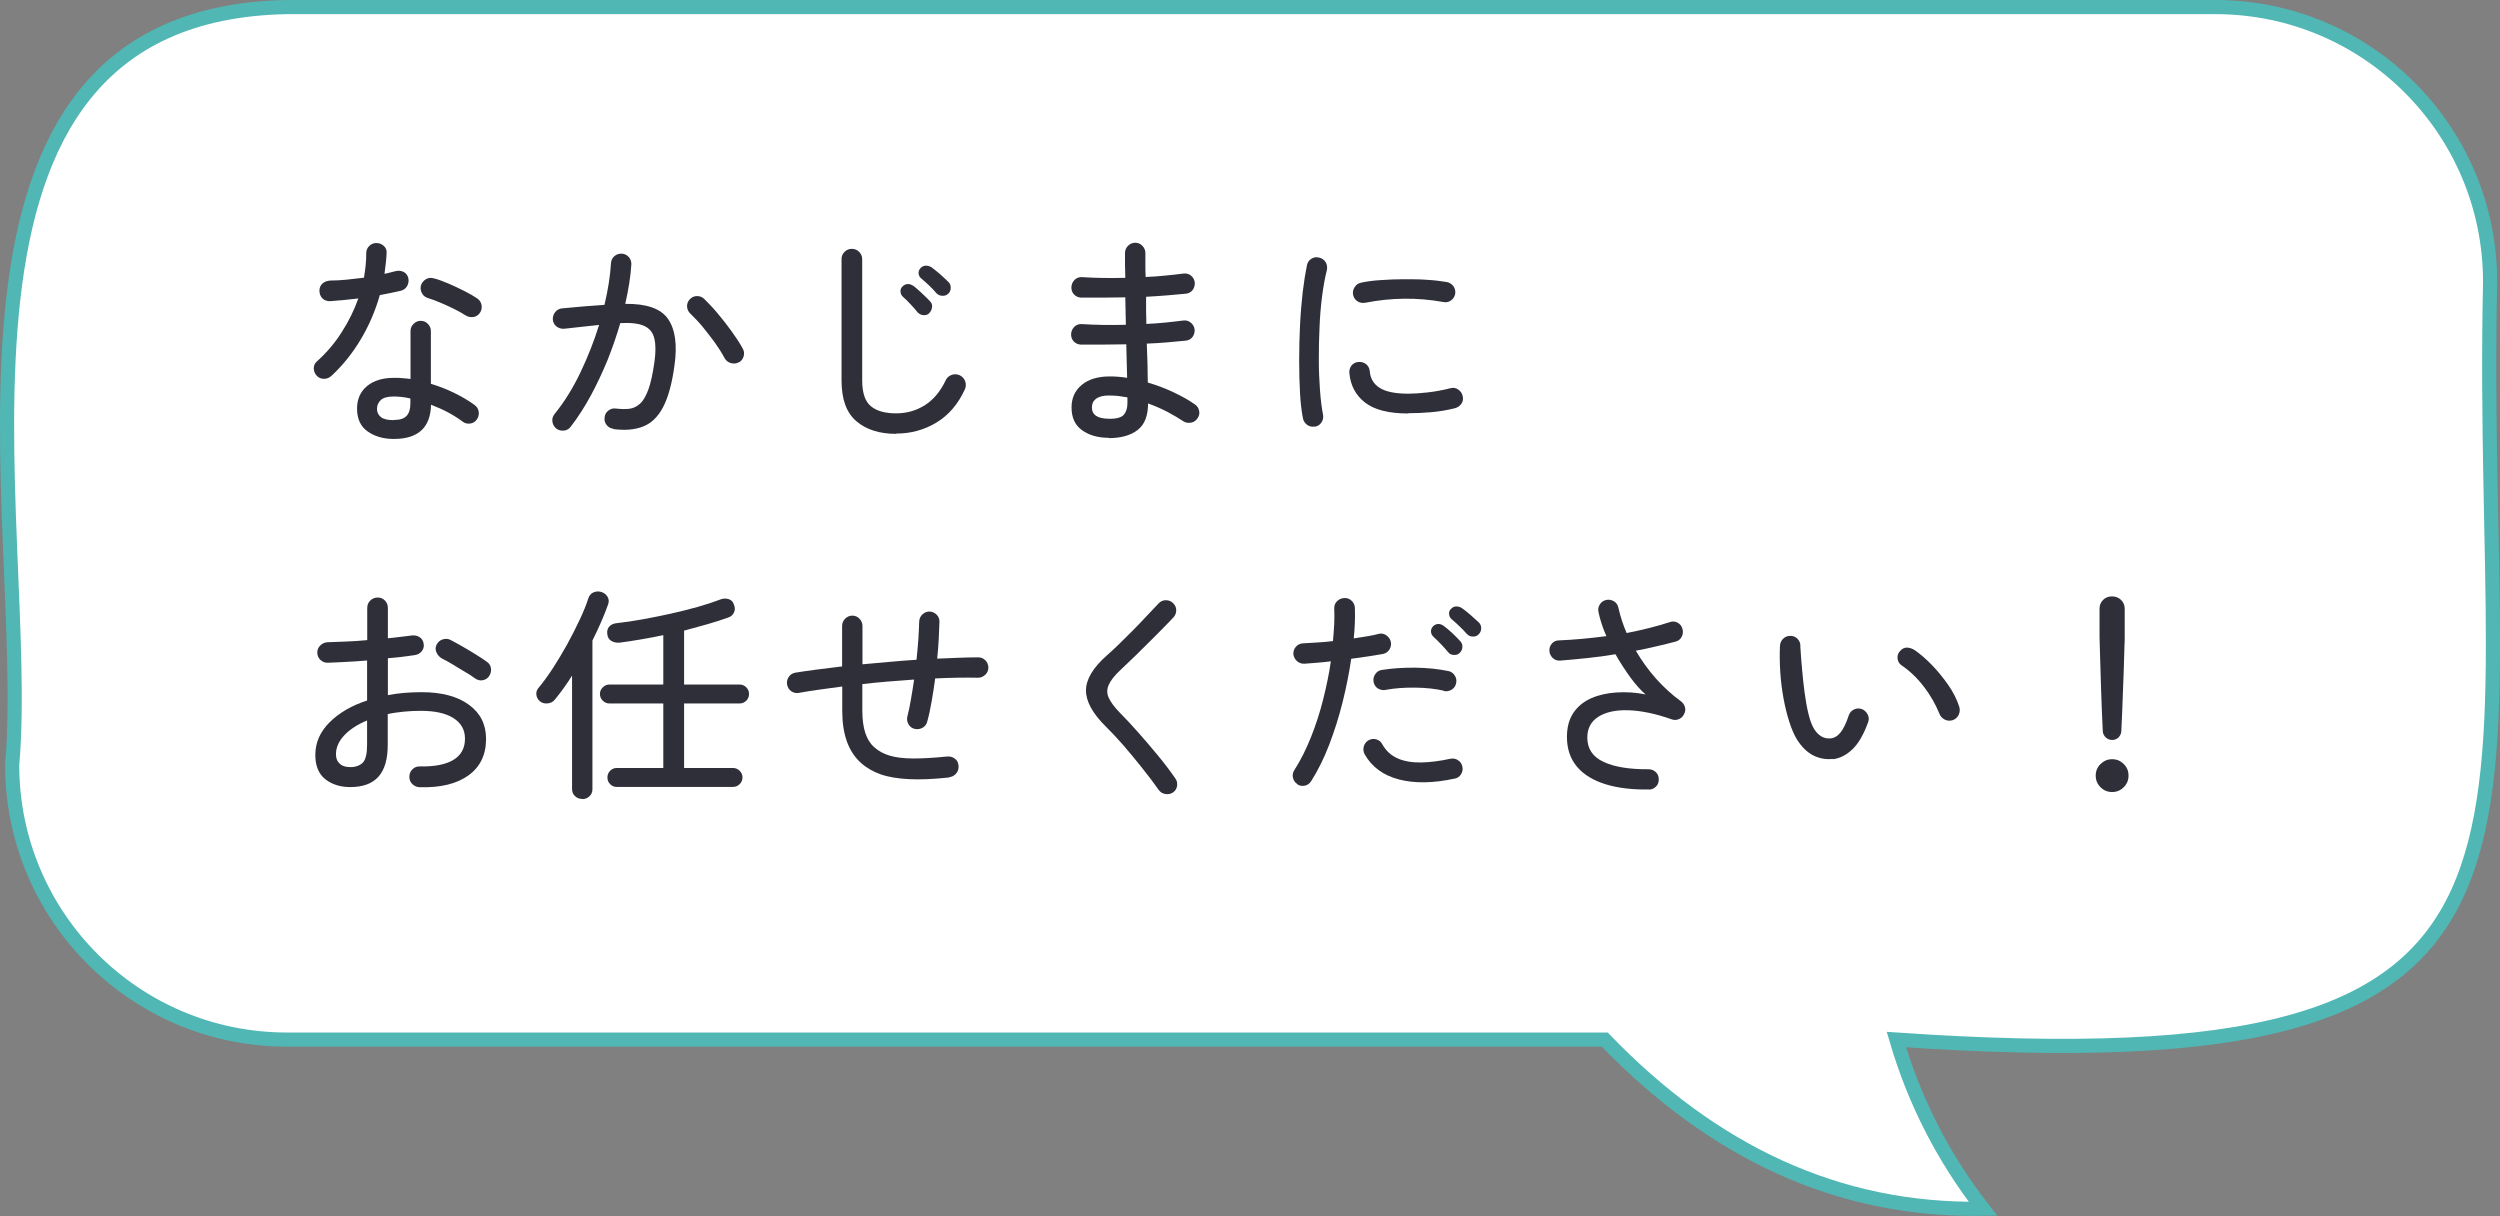
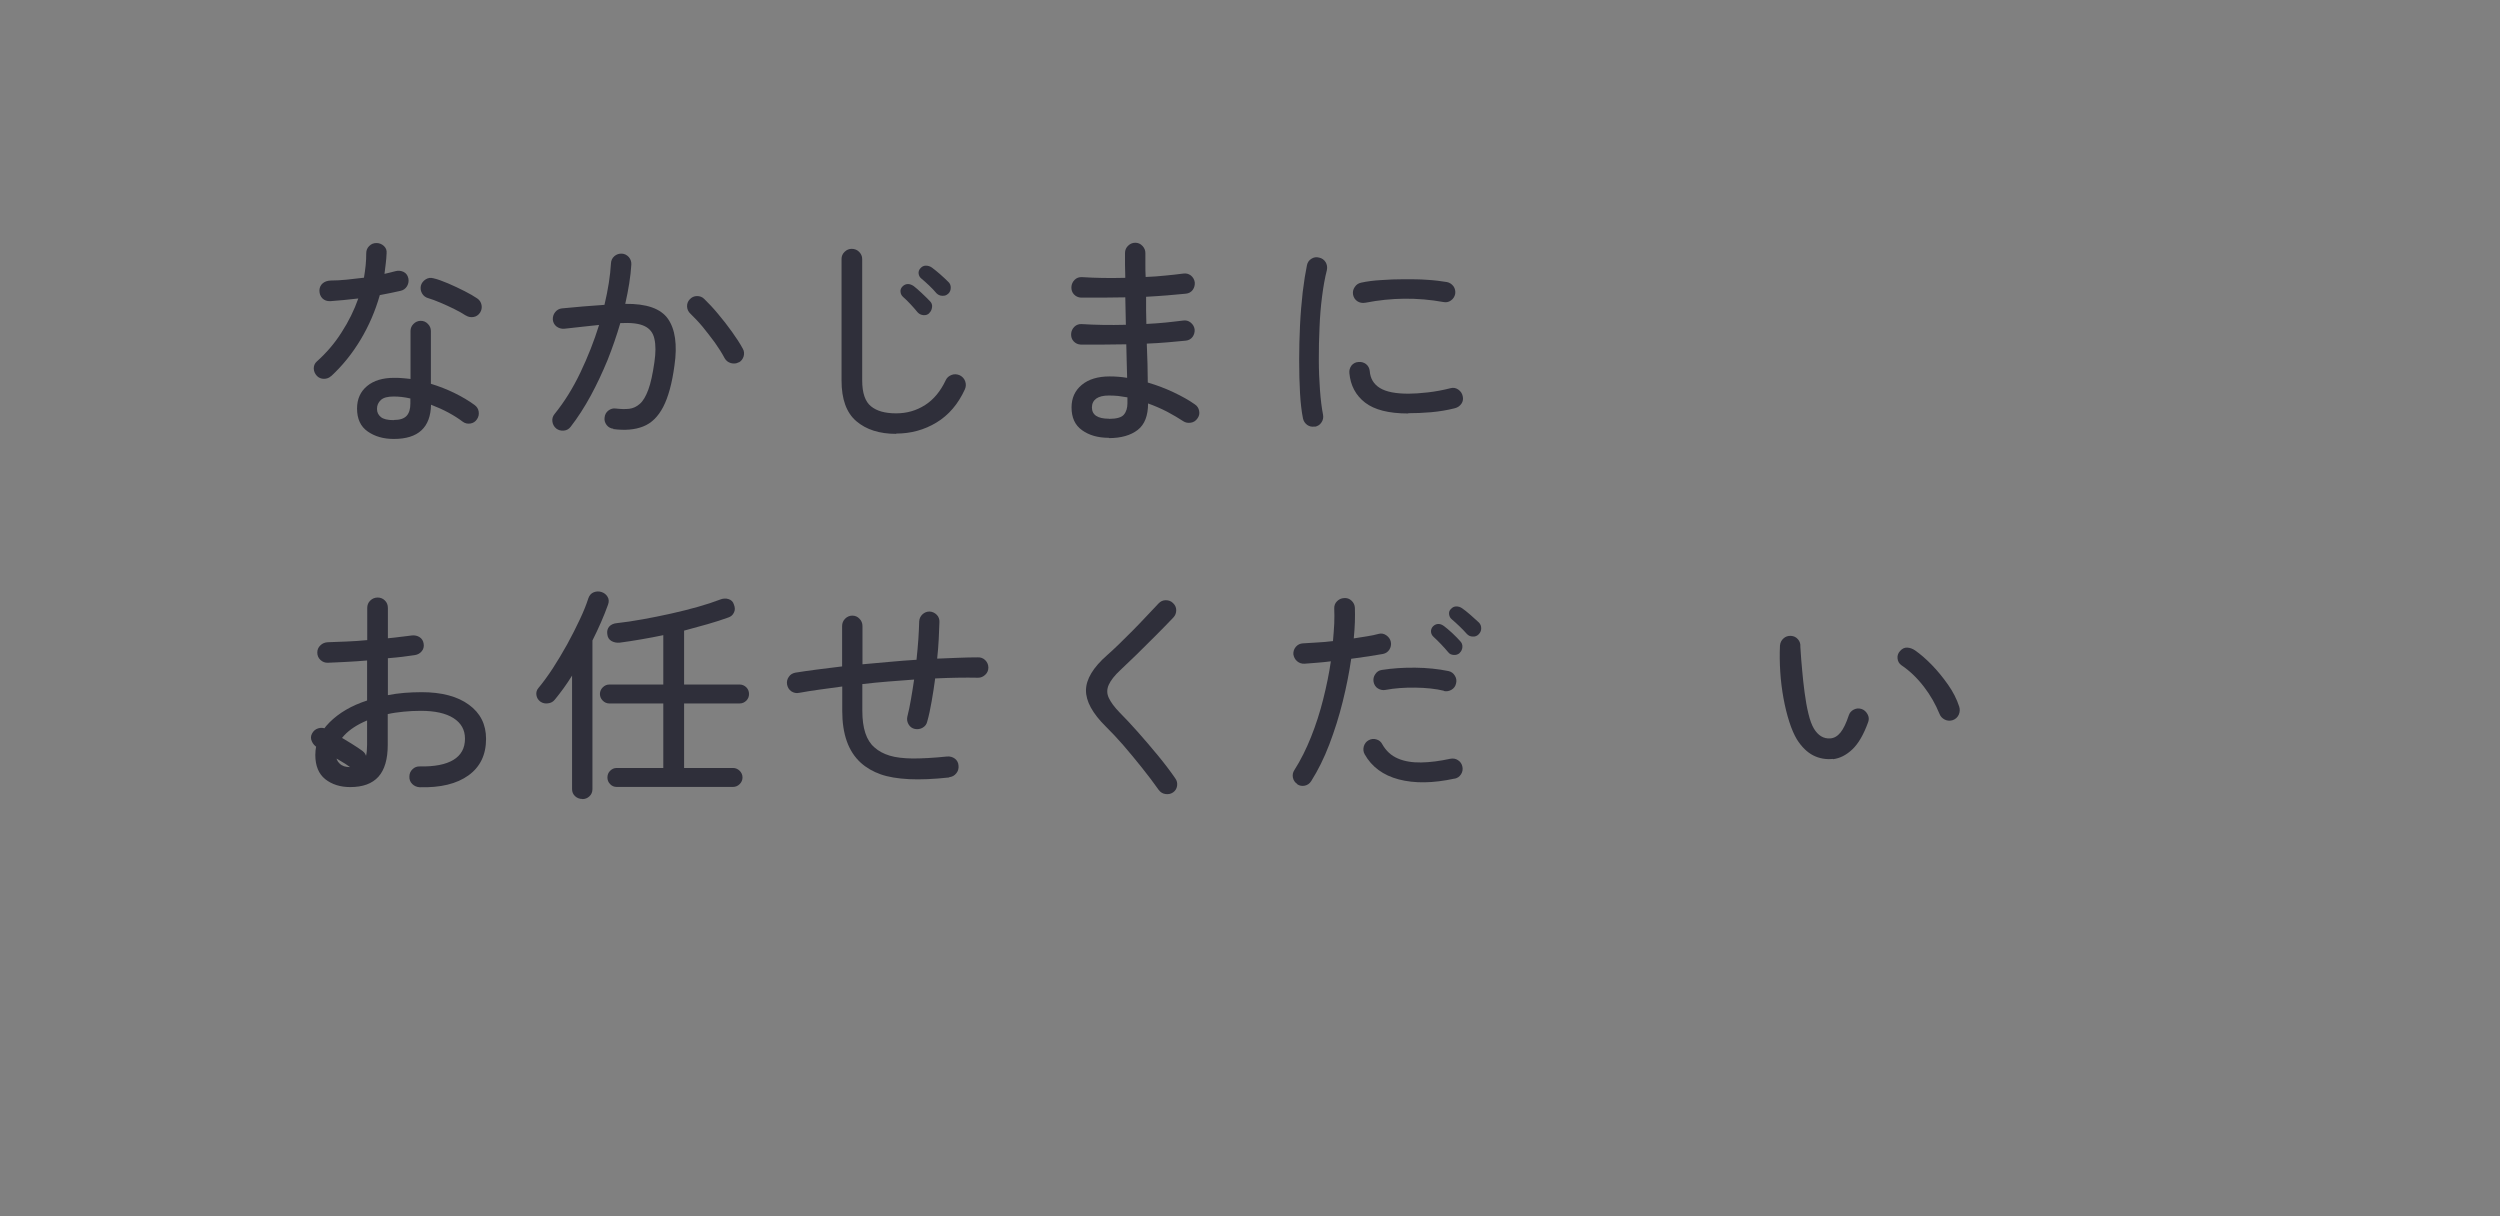
<svg xmlns="http://www.w3.org/2000/svg" id="b" data-name="レイヤー 2" viewBox="0 0 176.73 85.96">
  <rect x="0" y="0" width="176.73" height="85.96" fill="#808080" stroke="none" />
  <defs>
    <style>
      .d {
        fill: #2f2f3a;
      }

      .e {
        fill: #fff;
        stroke: #50b7b4;
        stroke-miterlimit: 10;
      }
    </style>
  </defs>
  <g id="c" data-name="contents">
-     <path class="e" d="M20.28.5h136.33c10.72,0,19.42,8.69,19.42,19.42-.88,40.32,8.73,57.06-41.97,53.57,1.28,4.37,3.32,8.36,6.12,11.96-10.32.18-19.14-4.08-26.74-11.96H20.28c-10.72,0-19.42-8.69-19.42-19.42C2.36,37.06-6.89,1,20.28.5Z" />
    <g>
      <path class="d" d="M23.4,26.59c-.14.13-.31.19-.5.19s-.37-.07-.5-.21c-.14-.15-.21-.32-.22-.52,0-.2.07-.37.22-.5.67-.6,1.26-1.28,1.75-2.06.5-.77.89-1.57,1.18-2.39-.35.04-.7.08-1.03.11s-.65.06-.95.08c-.23.01-.42-.06-.56-.2-.14-.14-.21-.33-.21-.57.01-.2.09-.37.23-.49.14-.12.33-.19.57-.2.34,0,.71-.02,1.12-.06.41-.04.82-.09,1.23-.14.05-.3.09-.59.12-.88.03-.29.04-.57.04-.85,0-.2.07-.37.21-.51.14-.14.31-.21.51-.21s.38.07.53.21c.15.14.21.31.19.51-.01.25-.03.49-.06.73-.03.24-.06.48-.09.73.28-.06.53-.13.77-.19.2-.05.39-.04.58.05.18.09.29.24.34.46.04.2,0,.39-.1.56-.11.17-.26.28-.46.32-.21.05-.44.1-.69.15-.25.05-.5.1-.77.15-.32,1.13-.78,2.19-1.37,3.17-.59.98-1.28,1.83-2.07,2.56ZM27.83,31.03c-.73,0-1.34-.18-1.84-.53s-.75-.89-.75-1.62c0-.67.24-1.2.71-1.59s1.11-.58,1.9-.58c.19,0,.38,0,.58.02.19.02.39.03.59.06v-3.39c0-.19.07-.36.21-.5.14-.14.31-.22.51-.22s.37.07.51.22c.14.14.21.31.21.5v3.73c.59.18,1.15.4,1.68.66.53.26,1,.54,1.41.84.16.12.26.27.29.47.03.2-.01.38-.13.55-.11.16-.26.26-.46.29s-.38-.01-.54-.13c-.61-.46-1.35-.86-2.24-1.2-.03,1.61-.91,2.42-2.62,2.42ZM27.83,29.69c.44,0,.74-.1.92-.3.18-.2.26-.49.26-.87v-.35c-.42-.1-.81-.14-1.18-.14-.43,0-.73.08-.91.25-.18.17-.27.37-.27.62s.09.43.27.58c.18.15.48.22.91.22ZM32.92,22.3c-.21-.14-.48-.29-.8-.45-.32-.16-.65-.31-.98-.45-.33-.14-.62-.25-.86-.32-.19-.05-.34-.16-.44-.33-.1-.17-.13-.35-.09-.55.05-.19.17-.34.34-.45.17-.11.35-.13.54-.08.31.07.66.2,1.06.37.39.17.78.35,1.15.54.37.19.67.36.9.52.16.11.26.26.3.46.04.2,0,.38-.11.55-.12.17-.27.27-.46.3s-.37,0-.54-.11Z" />
      <path class="d" d="M43.37,30.31c-.2-.02-.37-.11-.49-.27-.12-.16-.17-.34-.14-.53.02-.2.11-.37.27-.49.16-.12.34-.17.53-.14.34.04.65.05.93.02.28-.03.53-.15.76-.35.23-.2.43-.54.6-1,.17-.46.31-1.11.43-1.94.1-.68.1-1.23,0-1.66-.09-.42-.32-.72-.7-.9-.37-.18-.94-.25-1.71-.21-.25.86-.55,1.73-.9,2.61-.36.87-.75,1.71-1.19,2.52-.44.81-.91,1.54-1.42,2.2-.12.16-.28.25-.48.27-.2.02-.38-.03-.53-.14-.16-.13-.25-.29-.28-.49-.03-.2.02-.38.15-.54.69-.85,1.3-1.83,1.83-2.94s.97-2.23,1.32-3.36c-.39.04-.8.09-1.21.13-.41.04-.83.09-1.26.14-.2.01-.38-.04-.54-.16-.15-.12-.24-.28-.26-.48-.01-.2.04-.38.17-.54.12-.15.28-.24.47-.26.51-.05,1.02-.1,1.53-.14.51-.04,1-.08,1.48-.11.26-1.09.41-2.07.46-2.94.01-.2.09-.37.24-.5.15-.13.33-.19.53-.18.19.01.35.09.49.24.13.15.19.33.18.53-.05.84-.2,1.77-.43,2.78,1.5-.02,2.51.33,3.02,1.06.51.73.67,1.83.46,3.29-.17,1.27-.44,2.25-.8,2.94-.36.69-.83,1.15-1.42,1.38-.58.23-1.29.29-2.12.18ZM52.22,25.61c-.17.1-.35.11-.55.06-.2-.06-.34-.17-.44-.34-.19-.36-.43-.74-.7-1.12-.28-.38-.57-.75-.86-1.11-.3-.36-.59-.66-.86-.92-.15-.14-.23-.31-.24-.5-.01-.2.05-.37.19-.52.14-.15.31-.23.51-.23s.37.06.51.2c.31.3.64.65.98,1.06.35.41.67.83.98,1.26.31.43.57.83.77,1.2.1.17.11.35.06.54-.06.19-.17.34-.34.43Z" />
      <path class="d" d="M63.35,30.67c-1.18,0-2.12-.3-2.82-.9s-1.04-1.56-1.04-2.88v-8.58c0-.2.07-.37.22-.51.14-.14.31-.21.5-.21.2,0,.38.07.52.21.14.14.22.31.22.51v8.58c0,.89.21,1.5.62,1.83.41.34,1.01.5,1.78.5s1.44-.2,2.05-.59c.61-.39,1.09-.98,1.46-1.76.08-.18.23-.3.42-.37s.39-.05.57.03c.18.09.31.23.38.42.07.2.06.39-.02.57-.48,1.05-1.15,1.83-2.01,2.35-.86.52-1.81.78-2.84.78ZM65.69,22.14c-.11.11-.24.15-.41.14-.17-.02-.3-.08-.41-.2-.15-.18-.31-.37-.49-.56-.18-.19-.35-.37-.54-.53-.11-.1-.17-.22-.18-.36-.02-.14.03-.27.14-.38.12-.12.25-.17.39-.17.14,0,.28.06.41.15.15.12.34.28.56.49.22.21.42.4.58.57.12.12.17.26.15.42-.02.17-.08.31-.2.42ZM67.03,20.76c-.11.11-.24.16-.41.15-.17,0-.31-.07-.42-.18-.15-.18-.32-.36-.51-.54-.19-.18-.38-.35-.56-.5-.11-.09-.17-.2-.19-.34-.02-.14.02-.27.13-.39.11-.12.23-.18.38-.18s.29.04.42.13c.15.11.34.26.57.46s.43.39.6.56c.12.11.17.24.17.41,0,.17-.06.31-.17.42Z" />
      <path class="d" d="M78.39,30.95c-.77,0-1.4-.18-1.9-.54-.5-.36-.74-.89-.74-1.61,0-.66.24-1.19.72-1.59.48-.4,1.14-.6,1.98-.6.39,0,.81.03,1.23.1-.01-.35-.02-.73-.03-1.13-.01-.4-.02-.81-.03-1.24-.58.01-1.14.02-1.69.02s-1.06,0-1.53,0c-.2-.01-.37-.09-.5-.23-.13-.14-.19-.32-.18-.52.01-.2.09-.37.23-.51s.32-.2.52-.19c.94.06,1.98.08,3.12.05-.01-.33-.02-.66-.02-.98s-.01-.64-.02-.96c-.55.01-1.1.02-1.63.02-.53,0-1.03,0-1.5,0-.2-.01-.37-.09-.5-.23-.13-.14-.19-.32-.18-.52.01-.2.09-.37.23-.51.14-.14.32-.2.52-.19.91.06,1.93.08,3.06.05-.01-.31-.02-.61-.02-.91v-.85c0-.19.07-.36.21-.5.14-.14.31-.22.51-.22s.37.07.51.22.21.31.21.5v.82c0,.28,0,.57.02.88.48-.02.94-.05,1.39-.1.45-.04.87-.09,1.26-.14.2-.03.38.01.54.13.15.12.25.28.28.48.02.2-.03.38-.14.54-.12.16-.28.25-.48.27-.41.04-.85.08-1.33.12-.48.04-.98.07-1.49.1,0,.31,0,.63,0,.95,0,.33.01.65.02.97.47-.02.93-.06,1.37-.1.44-.05.85-.09,1.22-.14.2-.03.38.01.54.14.15.12.25.28.28.47.02.2-.03.38-.14.54-.12.16-.28.25-.48.27-.39.04-.83.08-1.3.12s-.95.07-1.46.09c.02.5.04.98.05,1.45.01.46.02.9.02,1.3.64.19,1.25.42,1.82.69s1.08.55,1.5.85c.17.11.27.26.31.46.04.2,0,.38-.12.54-.12.17-.27.27-.47.3-.2.03-.38,0-.54-.11-.32-.21-.69-.43-1.12-.66-.43-.22-.88-.42-1.36-.59,0,.86-.24,1.49-.73,1.87-.49.38-1.17.58-2.04.58ZM78.39,29.61c.54,0,.9-.1,1.06-.3.17-.2.25-.47.25-.8v-.42c-.22-.04-.45-.07-.66-.1-.22-.02-.43-.03-.65-.03-.39,0-.69.07-.9.22-.2.15-.3.36-.3.62,0,.53.4.8,1.2.8Z" />
      <path class="d" d="M92.94,30.15c-.19.04-.37,0-.53-.11-.16-.12-.26-.27-.3-.46-.1-.49-.17-1.09-.21-1.8-.04-.71-.06-1.47-.06-2.3s.02-1.65.06-2.48c.04-.83.11-1.62.19-2.35.09-.74.19-1.37.3-1.9.04-.2.15-.36.32-.46.17-.11.35-.13.54-.08.2.04.35.15.46.32.1.17.13.36.09.56-.14.54-.25,1.16-.34,1.86-.09.69-.15,1.42-.18,2.19-.04.77-.05,1.53-.05,2.28,0,.75.03,1.47.08,2.14.05.68.12,1.27.22,1.77.03.19,0,.37-.12.54-.11.17-.27.26-.47.3ZM99.55,29.23c-1.38,0-2.39-.26-3.05-.77-.66-.51-1.03-1.21-1.11-2.08-.02-.2.03-.38.15-.54.12-.15.29-.24.49-.25.2-.02.38.03.54.15.15.12.24.29.26.49.04.53.28.93.72,1.2.44.27,1.11.4,2.02.4.37,0,.83-.03,1.36-.09.53-.06,1.07-.16,1.62-.3.19-.05.37-.02.54.1s.27.27.31.46c.05.2.02.38-.09.54-.11.16-.27.27-.47.32-.55.14-1.11.23-1.67.28s-1.1.07-1.61.07ZM96.51,21.4c-.2.04-.39,0-.55-.1s-.27-.27-.31-.47c-.03-.19,0-.37.12-.54.11-.17.26-.27.46-.31.41-.09.87-.15,1.4-.18.53-.04,1.07-.06,1.63-.06.56,0,1.1,0,1.62.04.52.03.99.09,1.41.16.19.04.34.14.46.3.11.16.15.34.12.54-.04.19-.14.35-.3.46-.16.12-.34.15-.54.11-1.83-.33-3.67-.31-5.5.05Z" />
-       <path class="d" d="M29.66,55.65c-.2-.01-.38-.09-.52-.23-.14-.14-.21-.32-.2-.52,0-.2.07-.38.22-.52.14-.14.32-.21.52-.2,1.03.02,1.82-.13,2.37-.46.54-.33.82-.82.82-1.5,0-.63-.27-1.11-.82-1.46-.54-.34-1.31-.51-2.29-.51-.43,0-.84.02-1.23.06-.39.04-.77.09-1.12.17v2.18c0,1.01-.22,1.76-.66,2.25-.44.49-1.11.73-1.99.73-.71,0-1.3-.19-1.77-.56-.46-.37-.7-.94-.7-1.71,0-.86.33-1.63,1-2.3.67-.67,1.55-1.19,2.66-1.55v-2.83c-.5.04-.99.08-1.47.1s-.91.05-1.3.06c-.2.01-.38-.06-.53-.2-.15-.14-.22-.32-.22-.52s.07-.37.22-.51c.14-.14.32-.21.52-.22.41-.01.85-.03,1.33-.05.48-.02.97-.05,1.46-.1v-2.27c0-.21.07-.39.22-.53.14-.14.32-.21.52-.21s.37.07.51.21c.14.14.21.31.21.53v2.14c.31-.03.6-.06.89-.1s.55-.06.81-.1c.2-.02.38.02.54.12.16.1.26.26.29.47.03.2-.01.38-.14.53-.12.15-.29.24-.49.27-.27.04-.56.08-.88.12-.32.04-.66.07-1.02.1v2.61c.37-.07.76-.13,1.15-.16s.81-.05,1.23-.05c1.43,0,2.55.3,3.35.89.81.59,1.21,1.39,1.21,2.41,0,1.12-.41,1.98-1.24,2.58s-1.98.88-3.45.84ZM24.75,54.23c.39,0,.69-.11.9-.32.2-.21.3-.63.3-1.25v-1.73c-.69.29-1.23.64-1.62,1.06-.39.42-.58.86-.58,1.33,0,.28.08.5.26.66.17.17.42.25.75.25ZM33.56,47.94c-.19-.14-.43-.3-.73-.47s-.58-.35-.86-.52c-.28-.17-.53-.3-.73-.4-.17-.1-.3-.24-.38-.42-.09-.19-.09-.37,0-.55.1-.19.24-.32.44-.38.2-.06.38-.05.55.04.23.12.51.27.84.46.33.19.65.38.97.58.32.2.58.37.78.52.16.12.25.27.27.47.02.2-.03.38-.14.54-.12.16-.27.25-.46.28-.19.03-.37-.02-.54-.14Z" />
+       <path class="d" d="M29.66,55.65c-.2-.01-.38-.09-.52-.23-.14-.14-.21-.32-.2-.52,0-.2.07-.38.22-.52.14-.14.32-.21.52-.2,1.03.02,1.82-.13,2.37-.46.54-.33.82-.82.82-1.5,0-.63-.27-1.11-.82-1.46-.54-.34-1.31-.51-2.29-.51-.43,0-.84.02-1.23.06-.39.04-.77.09-1.12.17v2.18c0,1.01-.22,1.76-.66,2.25-.44.49-1.11.73-1.99.73-.71,0-1.3-.19-1.77-.56-.46-.37-.7-.94-.7-1.71,0-.86.33-1.63,1-2.3.67-.67,1.55-1.19,2.66-1.55v-2.83c-.5.04-.99.08-1.47.1s-.91.05-1.3.06c-.2.01-.38-.06-.53-.2-.15-.14-.22-.32-.22-.52s.07-.37.22-.51c.14-.14.32-.21.52-.22.41-.01.85-.03,1.33-.05.48-.02.97-.05,1.46-.1v-2.27c0-.21.07-.39.22-.53.14-.14.32-.21.52-.21s.37.07.51.21c.14.14.21.31.21.53v2.14c.31-.03.6-.06.89-.1s.55-.06.81-.1c.2-.02.38.02.54.12.16.1.26.26.29.47.03.2-.01.38-.14.53-.12.15-.29.24-.49.27-.27.04-.56.08-.88.12-.32.04-.66.07-1.02.1v2.61c.37-.07.76-.13,1.15-.16s.81-.05,1.23-.05c1.43,0,2.55.3,3.35.89.81.59,1.21,1.39,1.21,2.41,0,1.12-.41,1.98-1.24,2.58s-1.98.88-3.45.84ZM24.75,54.23c.39,0,.69-.11.9-.32.2-.21.3-.63.3-1.25v-1.73c-.69.29-1.23.64-1.62,1.06-.39.42-.58.86-.58,1.33,0,.28.08.5.26.66.17.17.42.25.75.25Zc-.19-.14-.43-.3-.73-.47s-.58-.35-.86-.52c-.28-.17-.53-.3-.73-.4-.17-.1-.3-.24-.38-.42-.09-.19-.09-.37,0-.55.1-.19.24-.32.44-.38.2-.06.38-.05.55.04.23.12.51.27.84.46.33.19.65.38.97.58.32.2.58.37.78.52.16.12.25.27.27.47.02.2-.03.38-.14.54-.12.16-.27.25-.46.28-.19.03-.37-.02-.54-.14Z" />
      <path class="d" d="M41.16,56.48c-.2,0-.37-.07-.51-.2-.14-.13-.21-.3-.21-.5v-8.02c-.39.63-.8,1.19-1.22,1.7-.12.15-.28.24-.48.26-.2.03-.38-.01-.54-.12-.16-.12-.25-.27-.28-.46-.03-.19.02-.36.14-.5.32-.38.66-.85,1.01-1.38.35-.54.69-1.11,1.02-1.7.33-.6.62-1.18.89-1.75.27-.57.47-1.07.61-1.51.07-.21.2-.36.38-.43.18-.07.36-.08.55-.02s.34.18.43.34c.1.16.11.35.03.56-.28.79-.65,1.63-1.1,2.53v10.51c0,.2-.07.37-.21.5-.14.13-.3.2-.5.2ZM43.59,55.63c-.18,0-.34-.07-.46-.2-.13-.13-.19-.29-.19-.47s.06-.34.19-.47c.13-.13.28-.2.46-.2h3.3v-4.56h-3.81c-.18,0-.34-.07-.47-.2-.13-.13-.2-.29-.2-.47s.07-.34.2-.47c.13-.13.29-.2.47-.2h3.81v-3.49c-.52.11-1.05.21-1.58.3-.53.09-1.03.17-1.5.23-.22.02-.42-.02-.59-.12-.17-.1-.27-.26-.29-.49-.03-.21.02-.39.14-.53.13-.14.31-.22.54-.24.55-.06,1.16-.15,1.82-.27.66-.12,1.32-.25,1.99-.4s1.31-.31,1.91-.48c.6-.17,1.12-.34,1.56-.51.21-.09.42-.1.61-.04.19.06.32.18.38.38.09.22.09.42,0,.58-.08.17-.21.28-.39.34-.44.16-.93.32-1.46.47-.54.15-1.1.31-1.67.46v3.81h3.92c.19,0,.35.07.48.2.13.13.19.29.19.47s-.06.34-.19.47c-.13.13-.29.2-.48.2h-3.92v4.56h3.46c.18,0,.34.07.47.2.13.13.2.29.2.47s-.07.34-.2.47c-.13.13-.29.2-.47.2h-8.24Z" />
      <path class="d" d="M67.11,54.96c-1.11.12-2.06.16-2.85.12-.79-.04-1.46-.15-2-.34s-1.01-.46-1.41-.82c-.88-.8-1.31-2.02-1.31-3.66v-1.73c-.55.07-1.09.15-1.61.22-.52.07-1,.15-1.45.23-.19.04-.37,0-.54-.11-.17-.12-.26-.28-.3-.48-.03-.19,0-.37.12-.54.11-.17.27-.26.47-.3.46-.07.97-.15,1.53-.22s1.15-.14,1.77-.22v-2.85c0-.2.07-.38.21-.52.14-.14.31-.22.51-.22s.37.07.51.22c.14.14.21.32.21.52v2.7c.63-.05,1.26-.11,1.9-.17.64-.06,1.28-.11,1.92-.15.05-.5.1-.98.13-1.45.03-.46.05-.88.06-1.26.01-.2.09-.37.23-.5.14-.13.31-.2.5-.2.2.01.37.09.51.23.14.14.2.32.19.52-.01.36-.03.77-.05,1.21-.02.44-.06.9-.11,1.37.51-.02,1.01-.04,1.5-.06.49-.02.95-.03,1.38-.03.2-.01.38.06.52.2s.22.32.22.52-.07.37-.22.51-.31.21-.5.21c-.95-.02-1.96,0-3.04.05-.07.55-.16,1.09-.25,1.62-.09.52-.19,1-.31,1.42-.04.19-.15.34-.32.44-.17.1-.36.13-.56.09-.19-.04-.34-.15-.44-.32-.1-.17-.13-.35-.09-.54.1-.38.18-.8.26-1.25.08-.45.15-.91.22-1.38-.61.04-1.22.09-1.84.14-.62.05-1.23.11-1.82.18v1.89c0,1.23.28,2.09.85,2.58.3.27.66.46,1.09.59.43.13.97.19,1.62.2.65,0,1.46-.04,2.42-.14.21-.02.4.03.56.15.16.12.25.29.26.5.02.2-.03.38-.16.54-.13.16-.29.25-.5.27Z" />
      <path class="d" d="M82.92,56.02c-.16.11-.34.14-.54.11-.2-.03-.35-.13-.47-.29-.36-.51-.76-1.04-1.2-1.59-.44-.55-.87-1.07-1.31-1.58-.44-.5-.84-.93-1.22-1.3-.95-.94-1.42-1.8-1.41-2.58.01-.78.51-1.61,1.49-2.47.23-.2.51-.46.82-.76s.64-.63.98-.97c.34-.34.66-.68.98-1.02.32-.34.61-.65.86-.91.14-.15.31-.23.51-.23.2,0,.37.06.51.2.15.14.23.31.23.5,0,.2-.06.37-.2.52-.37.39-.79.82-1.26,1.29-.46.46-.91.91-1.35,1.34s-.82.79-1.14,1.09c-.41.38-.68.73-.82,1.04-.14.31-.14.62,0,.92s.39.65.78,1.05c.37.37.8.83,1.27,1.36.47.53.95,1.09,1.42,1.66.47.57.88,1.11,1.23,1.62.12.16.16.34.13.54-.03.2-.13.35-.3.47Z" />
      <path class="d" d="M91.72,55.44c-.17-.12-.28-.27-.32-.46-.04-.19-.01-.37.1-.54.45-.7.84-1.49,1.18-2.34s.63-1.75.86-2.67c.23-.92.42-1.82.54-2.68-.33.04-.65.08-.97.1-.31.03-.61.05-.89.07-.2.01-.38-.05-.53-.18-.15-.13-.23-.3-.26-.49-.01-.2.05-.38.18-.53s.3-.23.5-.24c.29-.02.62-.04.98-.06.37-.02.75-.05,1.14-.1.04-.44.07-.85.09-1.23.02-.38.01-.74,0-1.06-.01-.2.05-.38.19-.52s.3-.22.5-.23c.2-.02.38.04.53.18.15.14.23.31.24.51.01.3.01.63,0,.99-.01.36-.04.75-.08,1.17.33-.05.65-.1.95-.15.3-.05.57-.1.81-.17.19-.05.37-.02.54.1.17.12.28.27.32.46.04.2,0,.39-.1.55-.11.17-.26.27-.46.31-.3.05-.64.11-1.03.17-.39.06-.79.11-1.21.17-.14.97-.34,1.98-.6,3.03-.26,1.05-.58,2.06-.95,3.03-.37.97-.8,1.83-1.28,2.59-.11.17-.26.28-.45.32-.19.04-.37.01-.54-.1ZM102.83,55.04c-1.51.33-2.83.35-3.94.06-1.11-.29-1.92-.89-2.42-1.78-.1-.18-.11-.37-.06-.56.06-.19.17-.34.34-.43.18-.1.37-.12.55-.06.19.05.33.17.42.35.27.47.63.8,1.1,1,.46.2,1.01.29,1.64.28.63-.01,1.32-.1,2.06-.26.2-.04.39-.01.55.1.17.11.27.26.31.46.04.19.01.37-.1.54-.11.17-.26.27-.46.31ZM102.07,48.83c-.59-.14-1.26-.21-2.02-.22-.76-.01-1.46.04-2.1.16-.19.04-.37,0-.54-.1s-.27-.27-.31-.47c-.03-.19,0-.37.12-.54.11-.17.26-.27.46-.3.76-.12,1.55-.17,2.38-.16.83.01,1.61.09,2.34.24.19.04.34.15.45.33.11.18.13.36.08.55-.04.19-.15.34-.32.44-.17.1-.35.13-.54.09ZM103.19,46.16c-.12.11-.26.15-.42.14-.17-.01-.3-.07-.39-.19-.32-.38-.67-.75-1.04-1.09-.11-.1-.17-.22-.18-.36s.04-.27.14-.38c.12-.12.25-.17.39-.17s.27.06.39.15c.16.12.35.28.58.49.22.21.41.4.56.57.12.12.17.26.16.42s-.07.3-.19.41ZM104.52,44.85c-.11.11-.24.16-.41.15-.17,0-.3-.07-.41-.18-.16-.18-.33-.36-.52-.54-.19-.18-.37-.35-.55-.5-.11-.09-.17-.2-.19-.35-.02-.15.02-.28.13-.38.11-.12.23-.18.38-.18s.28.04.41.13c.16.11.35.26.58.46.23.2.43.38.6.54.12.12.17.26.17.42,0,.17-.07.31-.18.42Z" />
-       <path class="d" d="M116.57,55.81c-1.17.02-2.2-.1-3.07-.37-.87-.27-1.55-.68-2.02-1.24-.47-.56-.71-1.26-.71-2.1,0-.7.16-1.28.47-1.73.31-.45.74-.79,1.27-1.02.53-.23,1.13-.36,1.79-.4.66-.04,1.34,0,2.03.14-.33-.28-.68-.67-1.06-1.18-.37-.51-.73-1.06-1.07-1.66-.65.11-1.31.2-1.98.27-.67.07-1.31.13-1.94.18-.2.01-.38-.05-.52-.19s-.22-.31-.23-.51c-.01-.19.05-.36.18-.51.13-.15.3-.22.5-.22.53-.02,1.08-.06,1.65-.11.56-.05,1.13-.12,1.7-.19-.26-.58-.44-1.14-.56-1.7-.04-.2-.01-.39.1-.55.11-.17.26-.27.46-.31.19-.04.37,0,.54.1.17.11.27.26.31.46.13.59.32,1.18.58,1.78.56-.11,1.11-.23,1.62-.36.52-.13.99-.27,1.43-.41.18-.07.36-.06.54.03.18.1.3.24.35.43.06.19.05.38-.04.56s-.23.3-.42.35c-.44.12-.89.23-1.37.34-.47.11-.96.22-1.46.31.41.7.88,1.36,1.43,1.98.55.61,1.13,1.14,1.74,1.58.15.11.25.25.3.42.05.17.03.34-.06.5-.07.16-.19.28-.35.35-.16.07-.33.09-.5.03-1.15-.41-2.18-.62-3.08-.65s-1.61.13-2.13.46c-.52.33-.78.82-.78,1.47,0,.79.38,1.36,1.15,1.72.77.36,1.83.53,3.18.52.2,0,.37.07.51.2.14.13.21.3.21.5.01.2-.05.38-.19.52s-.31.22-.51.22Z" />
      <path class="d" d="M129.58,53.65c-.5.05-.97-.03-1.4-.25-.43-.22-.82-.6-1.16-1.14-.19-.32-.37-.73-.53-1.23-.16-.5-.3-1.06-.41-1.66-.11-.61-.19-1.23-.23-1.87-.04-.64-.05-1.26-.02-1.87.02-.2.1-.37.25-.5.14-.13.32-.19.52-.18.2.01.37.09.5.24.13.15.19.33.17.53.04.63.08,1.19.13,1.68.04.49.1,1.01.17,1.55.07.54.16,1.05.27,1.5.11.46.24.81.39,1.06.3.49.68.72,1.15.69.28-.02.52-.16.73-.42.21-.26.4-.66.58-1.2.06-.19.18-.33.36-.42.18-.09.36-.1.55-.04.18.06.32.19.42.37.1.18.11.36.05.54-.32.89-.69,1.53-1.12,1.94-.43.41-.89.64-1.38.7ZM138.04,50.91c-.19.06-.38.05-.56-.04-.18-.09-.31-.23-.38-.42-.27-.66-.63-1.3-1.1-1.91-.47-.61-1-1.12-1.58-1.51-.17-.12-.26-.28-.28-.49s.05-.38.18-.52c.15-.17.32-.25.5-.24.19.01.37.07.55.19.37.26.77.6,1.18,1.02.42.43.8.9,1.16,1.41s.62,1.03.79,1.55c.06.19.05.38-.03.57-.09.19-.23.32-.43.39Z" />
-       <path class="d" d="M149.31,55.99c-.32,0-.59-.11-.82-.34-.23-.23-.34-.5-.34-.82s.11-.59.34-.82c.23-.22.5-.34.82-.34s.59.11.82.34c.23.22.34.5.34.82s-.11.59-.34.82c-.23.23-.5.34-.82.34ZM149.31,52.31c-.17,0-.32-.06-.45-.18-.13-.12-.2-.27-.21-.44-.02-.36-.04-.8-.06-1.32-.02-.52-.04-1.06-.06-1.63-.02-.57-.03-1.12-.05-1.64-.02-.52-.03-.97-.04-1.35-.01-.38-.02-.63-.02-.74v-1.98c0-.25.08-.45.25-.62.17-.17.38-.25.63-.25s.47.08.64.25c.17.17.26.37.26.62v1.98c0,.12,0,.37-.02.74-.01.38-.02.83-.04,1.35-.02.52-.03,1.07-.06,1.64-.02.57-.04,1.11-.06,1.63-.02.52-.04.96-.06,1.32-.01.17-.08.32-.2.44-.12.12-.27.18-.46.18Z" />
    </g>
  </g>
</svg>